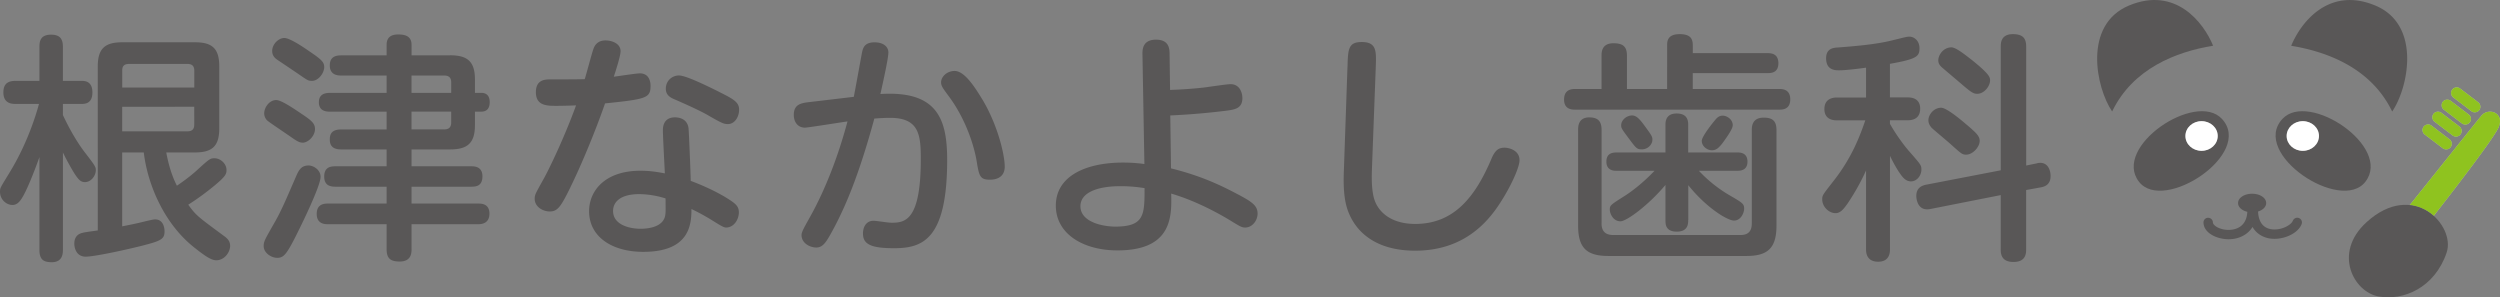
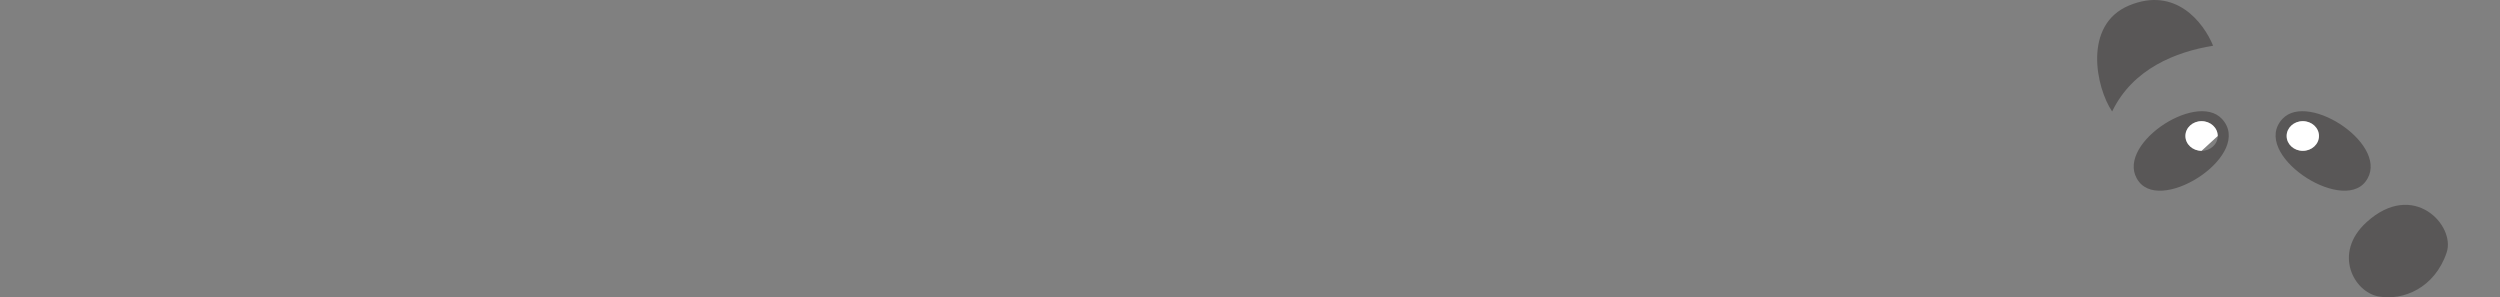
<svg xmlns="http://www.w3.org/2000/svg" width="185" height="22" viewBox="0 0 185 22" fill="none">
  <rect x="0" y="0" width="185" height="22" fill="#808080" stroke="none" />
-   <path d="M4.655 18.496c0 .285-.036.908-.823.908-.61 0-.914-.195-.914-.908v-6.871c-.268.764-.717 1.921-1.055 2.599-.304.605-.536.944-.95.944-.413 0-.913-.375-.913-.98 0-.285.018-.285.7-1.406 1.29-2.102 1.932-4.167 2.185-5.09H1.182c-.305 0-.932-.019-.932-.855 0-.732.446-.854.932-.854h1.736v-2.51c0-.392.055-.908.86-.908.663 0 .877.32.877.908v2.51h1.36c.232 0 .823 0 .823.854s-.573.854-.824.854h-1.36v.819c.788 1.69 1.487 2.58 1.578 2.707.768.998.859 1.121.859 1.37 0 .429-.359.89-.805.89-.323 0-.483-.195-.769-.623a18.77 18.77 0 01-.86-1.568v7.21h-.002zm4.386-7.21v5.465c.431-.09.805-.159 1.273-.267.717-.177 1.037-.249 1.163-.249.7 0 .7.819.7.89 0 .606-.323.714-1.773 1.086-1.29.32-3.437.782-4.064.782-.7 0-.841-.66-.841-.962 0-.641.446-.764.609-.8.09-.036.75-.126 1.127-.177V4.909c0-1.352.573-1.78 1.81-1.78h5.372c1.218 0 1.809.392 1.809 1.78v4.593c0 1.334-.537 1.78-1.81 1.78h-2.113c.16.855.395 1.692.787 2.46.75-.499 1.36-1.017 1.577-1.23.823-.747.895-.8 1.2-.8.464 0 .895.41.895.872 0 .303-.072.48-.986 1.229-.59.48-1.2.926-1.845 1.334.591.819.718.89 2.668 2.332.269.195.431.393.431.714 0 .48-.43 1.067-1.021 1.067-.323 0-.7-.195-1.7-.998-2.168-1.745-3.383-4.593-3.67-6.98H9.044l-.003.004zm0-4.809h5.336V5.23c0-.285-.108-.498-.5-.498H9.545c-.464 0-.5.285-.5.498v1.247H9.04zm5.336 1.424H9.041v1.817h4.833c.34 0 .5-.159.5-.498V7.904l.003-.003zM23.72 13.1c0 .677-1.468 3.666-1.914 4.538-.609 1.175-.823 1.442-1.29 1.442-.431 0-1.004-.356-1.004-.872 0-.339.09-.48.735-1.619.555-.944.914-1.817 1.595-3.382.25-.587.413-.962 1.004-.962.305 0 .877.285.877.855h-.003zm-2.2-2.971c-.25-.177-1.396-.945-1.628-1.122a.732.732 0 01-.341-.623c0-.41.359-.98.895-.98.377 0 1.36.677 1.81.98.717.48 1.054.713 1.054 1.157 0 .552-.536 1.016-.895 1.016-.25 0-.413-.09-.895-.428zm.572-4.647c-.446-.303-1.163-.783-1.61-1.085-.144-.108-.34-.285-.34-.624 0-.515.482-.962.895-.962.413 0 1.414.677 1.845.98.932.624 1.11.819 1.11 1.175 0 .444-.431 1.017-.896 1.017-.286 0-.304-.018-1.004-.498v-.003zm11.21-1.391c1.217 0 1.844.393 1.844 1.78v.999h.465c.43 0 .627.267.627.677 0 .375-.127.714-.627.714h-.465v.998c0 1.352-.572 1.799-1.845 1.799h-2.846v1.247h4.405c.232 0 .841 0 .841.747 0 .746-.519.764-.841.764h-4.405v1.247h4.924c.232 0 .84 0 .84.747 0 .746-.608.782-.84.782h-4.924v1.853c0 .302-.036.908-.877.908-.663 0-.968-.213-.968-.908v-1.853h-4.332c-.214 0-.841 0-.841-.764 0-.765.609-.765.841-.765h4.332v-1.247h-3.777c-.34 0-.841-.054-.841-.747 0-.692.446-.764.84-.764h3.778v-1.247h-3.364c-.645 0-.841-.303-.841-.732 0-.392.126-.746.84-.746h3.365V8.264h-4.19c-.395 0-.823-.108-.823-.696 0-.461.25-.695.823-.695h4.19V5.59h-3.364c-.287 0-.841-.054-.841-.747 0-.587.358-.746.84-.746h3.365v-.783c0-.515.287-.764.86-.764.482 0 .985.108.985.764v.783h2.846V4.09zm.087 1.997c0-.34-.178-.498-.5-.498h-2.437v1.283h2.937v-.785zm0 2.17h-2.937v1.316h2.436c.323 0 .5-.159.5-.498v-.818zm8.827 5.591c-.718 1.46-.95 1.799-1.54 1.799-.501 0-1.11-.34-1.11-.945 0-.302.09-.428.681-1.496.341-.605 1.505-2.991 2.382-5.41-.823.035-1.414.035-1.45.035-.7 0-1.523 0-1.523-1.013 0-.944.7-.944 1.092-.944.537 0 2.077 0 2.523-.018.109-.34.519-1.886.627-2.189.196-.641.7-.677.914-.677.446 0 1.11.213 1.11.8 0 .339-.36 1.46-.501 1.886.304-.036 1.646-.249 1.932-.249.573 0 .787.444.787.926 0 .909-.322.98-3.367 1.298-.646 1.871-1.7 4.452-2.56 6.197h.003zm6.838-4.221c0-.393.144-.944.895-.944.145 0 .913.018 1.004.818.036.429.145 3.115.16 3.882 1.236.462 2.237.98 2.882 1.406.5.321.681.534.681.927 0 .515-.359 1.12-.95 1.12-.16 0-.376-.125-1.055-.55a16.188 16.188 0 00-1.504-.82c0 1.14-.127 3.17-3.564 3.17-2.327 0-4.01-1.122-4.01-3.01 0-1.496 1.164-2.992 3.796-2.992.718 0 1.236.09 1.81.195-.019-.462-.145-2.707-.145-3.205v.003zm-1.755 4.737c-1.396 0-1.932.587-1.932 1.247 0 .98 1.127 1.316 2.04 1.316.519 0 1.719-.108 1.828-1.05.036-.284.017-.497.017-1.193a6.64 6.64 0 00-1.95-.32h-.003zm5.945-7.549c1.037.516 1.45.746 1.45 1.298s-.34 1.067-.823 1.067c-.304 0-.446-.054-1.522-.677-.682-.393-2.15-1.031-2.487-1.175-.413-.177-.591-.411-.591-.765 0-.605.482-.98.967-.98.486 0 1.827.641 3.01 1.229l-.004.003zm9.934.357c.108-.516.518-2.812.609-3.277.072-.339.178-.764.931-.764.664 0 1.022.338 1.022.746s-.322 1.87-.59 3.079c4.226-.267 4.94 1.87 4.94 4.877 0 5.948-1.862 6.533-3.94 6.533-1.718 0-2.29-.303-2.29-1.085 0-.588.322-.945.768-.945.268 0 1.037.144 1.36.144.986 0 2.15-.159 2.15-4.7 0-1.781-.11-3.061-2.274-3.061-.34 0-.663.018-1.164.054-1.127 4.149-2.113 6.445-2.99 8.1-.537.998-.787 1.442-1.306 1.442-.446 0-1.091-.303-1.091-.926 0-.213.16-.498.609-1.302 1.091-1.94 2.077-4.416 2.792-7.105-.5.072-2.937.462-3.15.462-.52 0-.824-.41-.824-.944 0-.747.482-.873 1.128-.945l3.313-.392-.003.009zm9.49.14c1.182 1.958 1.683 4.168 1.683 5.022 0 .642-.431.962-1.092.962-.732 0-.805-.248-.986-1.37-.177-1.085-.786-3.096-2.077-4.823-.464-.624-.555-.765-.555-1.016 0-.411.432-.837 1.004-.837.682 0 1.396 1.031 2.023 2.066v-.003zm13.983 5.145c2.005.498 3.437 1.121 4.85 1.87 1.164.606 1.56.891 1.56 1.479 0 .515-.396 1.03-.914 1.03-.268 0-.413-.107-.896-.392-.536-.339-2.454-1.496-4.582-2.12.036 1.638.109 4.204-3.973 4.204-2.578 0-4.565-1.247-4.565-3.313 0-2.188 2.22-3.187 4.978-3.187.536 0 1.055.036 1.576.108l-.144-8.136c0-.285-.019-1.067 1.004-1.067.931 0 1.004.623 1.004 1.049l.036 2.671a31.651 31.651 0 002.505-.177c.304-.036 1.682-.249 1.969-.249.699 0 .877.66.877 1.032 0 .782-.573.854-1.29.944a51.903 51.903 0 01-4.046.339l.054 3.915h-.003zm-3.726 1.319c-1.81 0-2.973.516-2.973 1.478 0 1.23 1.773 1.514 2.578 1.514 2.167 0 2.167-.89 2.167-2.848-.34-.054-.967-.144-1.772-.144zM99.717 4.91c.036-1.266.054-1.8 1.055-1.8 1.11 0 1.073.696 1.037 1.8l-.286 7.602c-.018.588-.036 1.37.127 2.066.268 1.103 1.29 1.993 3.078 1.993 2.827 0 4.422-1.94 5.64-4.824.269-.641.537-.818.968-.818.341 0 1.109.195 1.109.926 0 .48-.518 1.655-1.163 2.726-.805 1.334-2.542 3.969-6.554 3.969-2.973 0-4.351-1.424-4.905-2.761-.341-.783-.432-1.817-.377-3.151l.268-7.726.003-.003zm31.061-.978c.233 0 .823 0 .823.746 0 .747-.59.732-.823.732h-5.514v1.175h6.392c.214 0 .823 0 .823.765 0 .764-.591.764-.823.764h-15.092c-.214 0-.823 0-.823-.746 0-.747.554-.783.823-.783h1.95V4.127c0-.249 0-.926.878-.926.717 0 1.003.248 1.003.926v2.458h2.973V3.38c0-.302 0-.854.932-.854.877 0 .967.429.967.854v.552h5.514-.003zM118.514 16.52c0 .498.196.872.878.872h9.382c.572 0 .859-.248.859-.872V9.631c0-.23 0-.926.877-.926.699 0 .95.284.95.926V16.7c0 1.745-.736 2.242-2.237 2.242h-10.205c-1.628 0-2.237-.623-2.237-2.242V9.613c0-.23 0-.926.823-.926.663 0 .913.302.913.926v6.907h-.003zm6.413-.234c0 .25 0 .855-.841.855-.842 0-.842-.552-.842-.855v-2.599c-1.272 1.514-2.882 2.69-3.331 2.69-.537 0-.787-.57-.787-.855 0-.339.054-.357 1.11-1.031.34-.213 1.236-.837 2.2-1.853h-2.827c-.196 0-.736-.018-.736-.678 0-.515.304-.677.736-.677h3.635v-2.03c0-.213 0-.854.823-.854s.86.551.86.854v2.03h3.654c.159 0 .732 0 .732.677 0 .498-.304.678-.732.678h-2.864a10.082 10.082 0 002.185 1.763c1.074.623 1.164.677 1.164 1.049 0 .285-.232.872-.751.872-.482 0-2.041-.944-3.382-2.617v2.581h-.006zm-3.241-6.997c.536.729.591.819.591 1.05 0 .374-.359.713-.769.713-.377 0-.413-.054-.986-.818-.518-.696-.555-.747-.555-.963 0-.41.431-.728.805-.728.269 0 .501.177.914.746zm6.533 0c0 .285-.591 1.085-.805 1.37-.214.25-.395.462-.733.462-.358 0-.75-.303-.75-.696 0-.284.627-1.103.877-1.406.214-.266.359-.461.681-.461.25 0 .736.23.736.731h-.006zm11.637-2.08h1.323c.269 0 .914.054.914.836 0 .606-.377.854-.914.854h-1.323v.267c.413.732 1.019 1.586 1.486 2.102.805.926.841.962.841 1.283 0 .444-.34.872-.768.872-.377 0-.609-.284-.805-.57-.323-.443-.682-1.175-.751-1.318v6.907c0 .195 0 .926-.877.926-.878 0-.896-.713-.896-.926V12.62a16.467 16.467 0 01-1.378 2.458c-.304.429-.536.696-.877.696-.5 0-.986-.48-.986-1.014 0-.32.037-.338.823-1.352 1.396-1.762 2.005-3.453 2.364-4.502h-2.077c-.196 0-.95 0-.95-.837 0-.836.733-.854.95-.854h2.131V5.008c-.25.036-1.432.195-1.987.195-.286 0-.967 0-.967-.89 0-.732.536-.783.895-.8 1.128-.09 2.777-.214 4.028-.534.95-.231 1.055-.267 1.236-.267.377 0 .751.32.751.854 0 .606-.178.8-2.186 1.157v2.492-.006zm10.868 4.877c.073-.018.16-.036.25-.036.591 0 .769.57.769.98 0 .624-.413.783-.735.837l-1.074.195v4.398c0 .284-.018.926-.931.926-.859 0-.95-.534-.95-.926v-4.023l-5.209 1.03c-.986.196-1.038-.836-1.038-.962 0-.587.377-.764.718-.836l5.532-1.067v-9.15c0-.248 0-.926.896-.926.75 0 .985.32.985.926v8.796l.787-.159v-.003zm-5.264-2.92c.805.678 1.037.909 1.037 1.265 0 .43-.5 1.014-1.003 1.014-.287 0-.359-.072-1.092-.729-.395-.356-1.055-.89-1.45-1.247-.108-.126-.25-.303-.25-.57 0-.392.377-.926.95-.926.376 0 1.395.837 1.808 1.193zm.447-4.736c1.305 1.049 1.359 1.283 1.359 1.514 0 .443-.446.998-.949.998-.287 0-.465-.126-1.092-.66-.413-.356-1.073-.908-1.486-1.265-.214-.177-.305-.339-.305-.551 0-.375.341-.945.968-.963.359 0 1.128.642 1.505.927zm31.115 3.822c1.191-1.739 2.183-6.421-1.257-7.845-3.425-1.421-5.496 1.232-6.216 2.982 2.755.45 5.948 1.697 7.473 4.866v-.003zm-6.901 7.884a.351.351 0 00-.452.201c-.133.339-.916.75-1.637.618-.585-.108-.904-.56-.935-1.304.356-.108.6-.345.6-.624 0-.387-.458-.69-1.04-.69-.582 0-1.04.303-1.04.69 0 .303.284.552.685.648-.064 1.193-.971 1.334-1.369 1.337h-.015c-.672 0-1.161-.33-1.164-.555 0-.192-.166-.339-.353-.342a.344.344 0 00-.343.351c.009.768.973 1.238 1.863 1.238h.018c.639-.003 1.348-.264 1.748-.908.347.6.914.785 1.218.842.13.024.266.036.401.036.866 0 1.776-.464 2.014-1.088a.348.348 0 00-.199-.45z" fill="#595757" />
-   <path d="M182.18 9.133l-1.335-1.016a.416.416 0 01-.078-.582.421.421 0 01.584-.077l1.336 1.016a.416.416 0 01.078.581.422.422 0 01-.585.078zm.7-.905l-1.336-1.016a.416.416 0 11.507-.66l1.335 1.016a.417.417 0 01.079.582.422.422 0 01-.585.078zm-1.387 1.796l-1.335-1.017a.416.416 0 01-.079-.581.422.422 0 01.585-.078L182 9.364c.18.138.217.402.078.582a.422.422 0 01-.585.078zm-.729.947l-1.336-1.016a.416.416 0 01-.078-.582.421.421 0 01.584-.078l1.336 1.017a.413.413 0 01.078.581.421.421 0 01-.584.078zm2.855-2.404c-.365.44-2.994 3.732-5.3 6.61a3.153 3.153 0 011.778.798c2.059-2.642 4.23-5.496 4.727-6.404.643-1.172-.642-1.685-1.205-1.004z" fill="#B6CAAD" />
-   <path d="M182.18 9.133l-1.335-1.016a.416.416 0 01-.078-.582.421.421 0 01.584-.077l1.336 1.016a.416.416 0 01.078.581.422.422 0 01-.585.078zm.7-.905l-1.336-1.016a.416.416 0 11.507-.66l1.335 1.016a.417.417 0 01.079.582.422.422 0 01-.585.078zm-1.387 1.796l-1.335-1.017a.416.416 0 01-.079-.581.422.422 0 01.585-.078L182 9.364c.18.138.217.402.078.582a.422.422 0 01-.585.078zm-.729.947l-1.336-1.016a.416.416 0 01-.078-.582.421.421 0 01.584-.078l1.336 1.017a.413.413 0 01.078.581.421.421 0 01-.584.078zm2.855-2.404c-.365.44-2.994 3.732-5.3 6.61a3.153 3.153 0 011.778.798c2.059-2.642 4.23-5.496 4.727-6.404.643-1.172-.642-1.685-1.205-1.004z" fill="#8FC31F" />
  <path d="M163.772 3.386c-.72-1.75-2.792-4.403-6.216-2.982-3.44 1.427-2.448 6.106-1.257 7.845 1.525-3.169 4.718-4.416 7.473-4.866v.003zm.654 5.414c-1.941-2.098-8.133 2.07-6.144 4.647 1.815 2.35 8.52-2.077 6.144-4.646zm-1.51 2.363c-.66 0-1.197-.492-1.197-1.1 0-.609.537-1.1 1.197-1.1s1.197.491 1.197 1.1c0 .608-.537 1.1-1.197 1.1z" fill="#595757" />
-   <path d="M162.916 11.163c-.66 0-1.197-.492-1.197-1.1 0-.609.537-1.1 1.197-1.1s1.197.491 1.197 1.1c0 .608-.537 1.1-1.197 1.1z" fill="#fff" />
+   <path d="M162.916 11.163c-.66 0-1.197-.492-1.197-1.1 0-.609.537-1.1 1.197-1.1s1.197.491 1.197 1.1z" fill="#fff" />
  <path d="M168.897 8.8c-2.375 2.57 4.33 6.998 6.144 4.647 1.99-2.578-4.202-6.745-6.144-4.646zm1.511 2.363c-.661 0-1.197-.492-1.197-1.1 0-.609.536-1.1 1.197-1.1.66 0 1.197.491 1.197 1.1 0 .608-.537 1.1-1.197 1.1z" fill="#595757" />
  <path d="M170.408 11.163c-.661 0-1.197-.492-1.197-1.1 0-.609.536-1.1 1.197-1.1.66 0 1.197.491 1.197 1.1 0 .608-.537 1.1-1.197 1.1z" fill="#fff" />
  <path d="M181.053 18.684c.672-1.99-2.46-5.405-5.936-2.236-2.493 2.273-.95 5.148.883 5.486 1.833.339 4.161-.614 5.053-3.25z" fill="#595757" />
</svg>